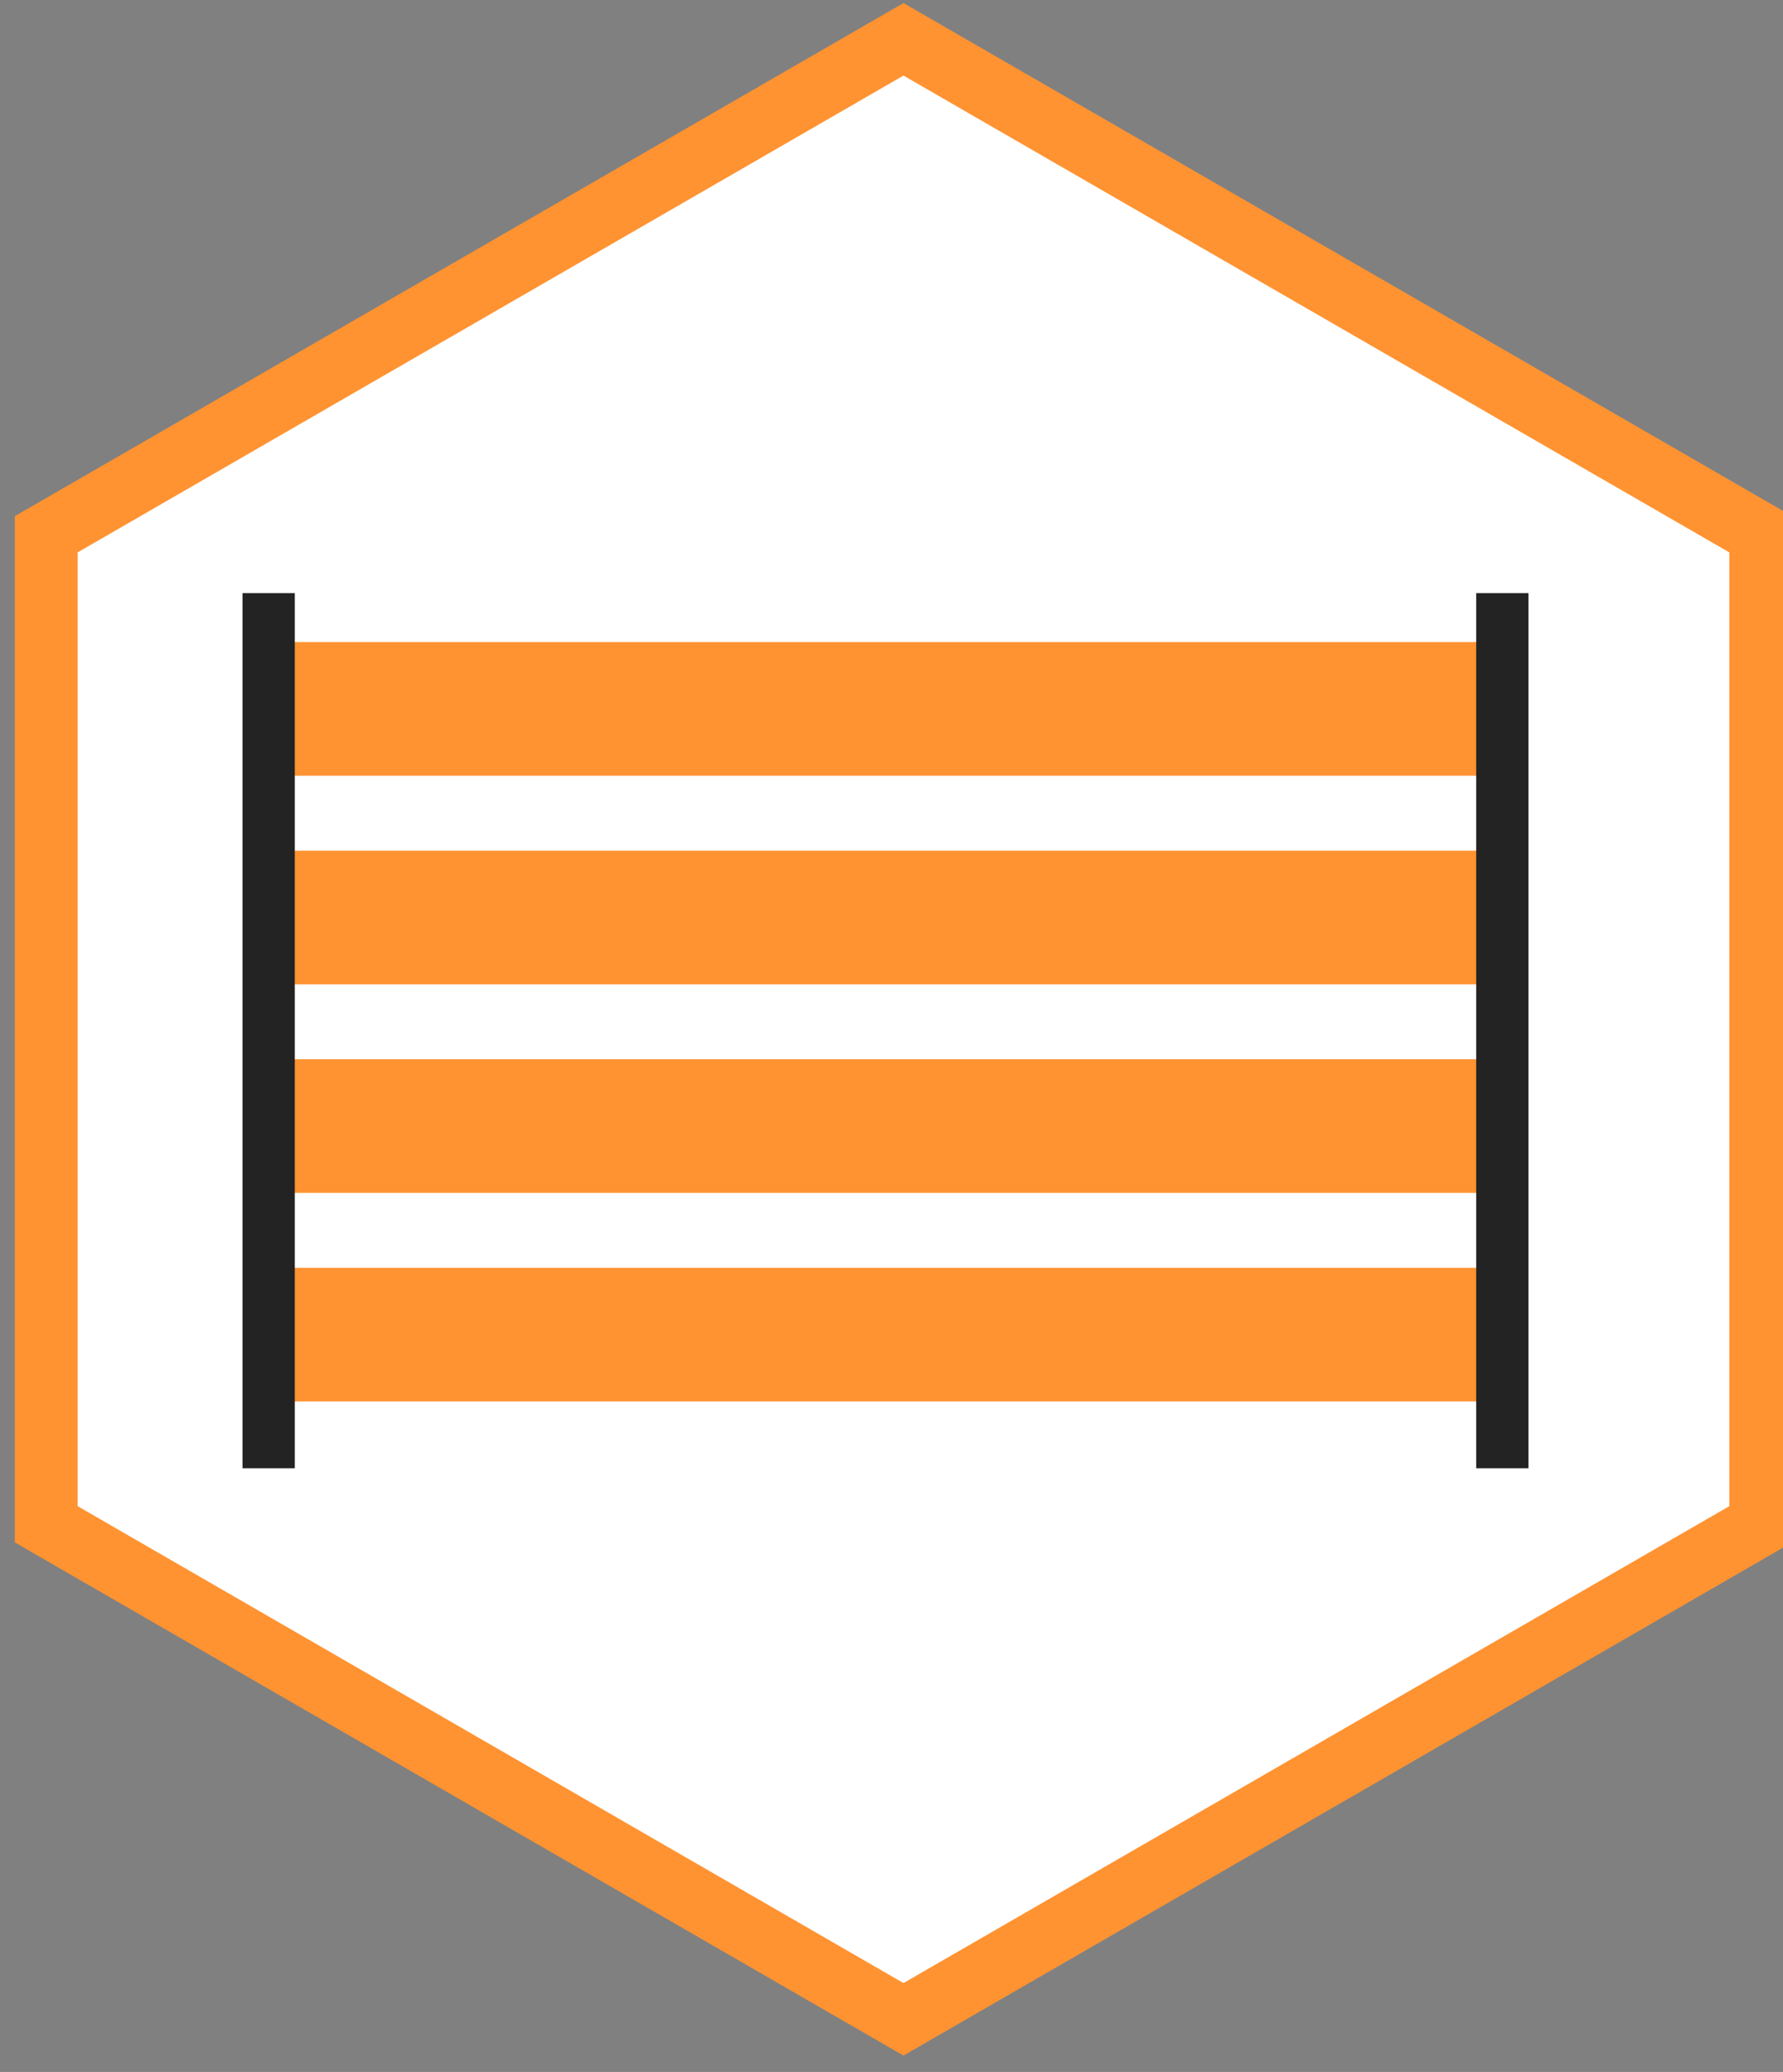
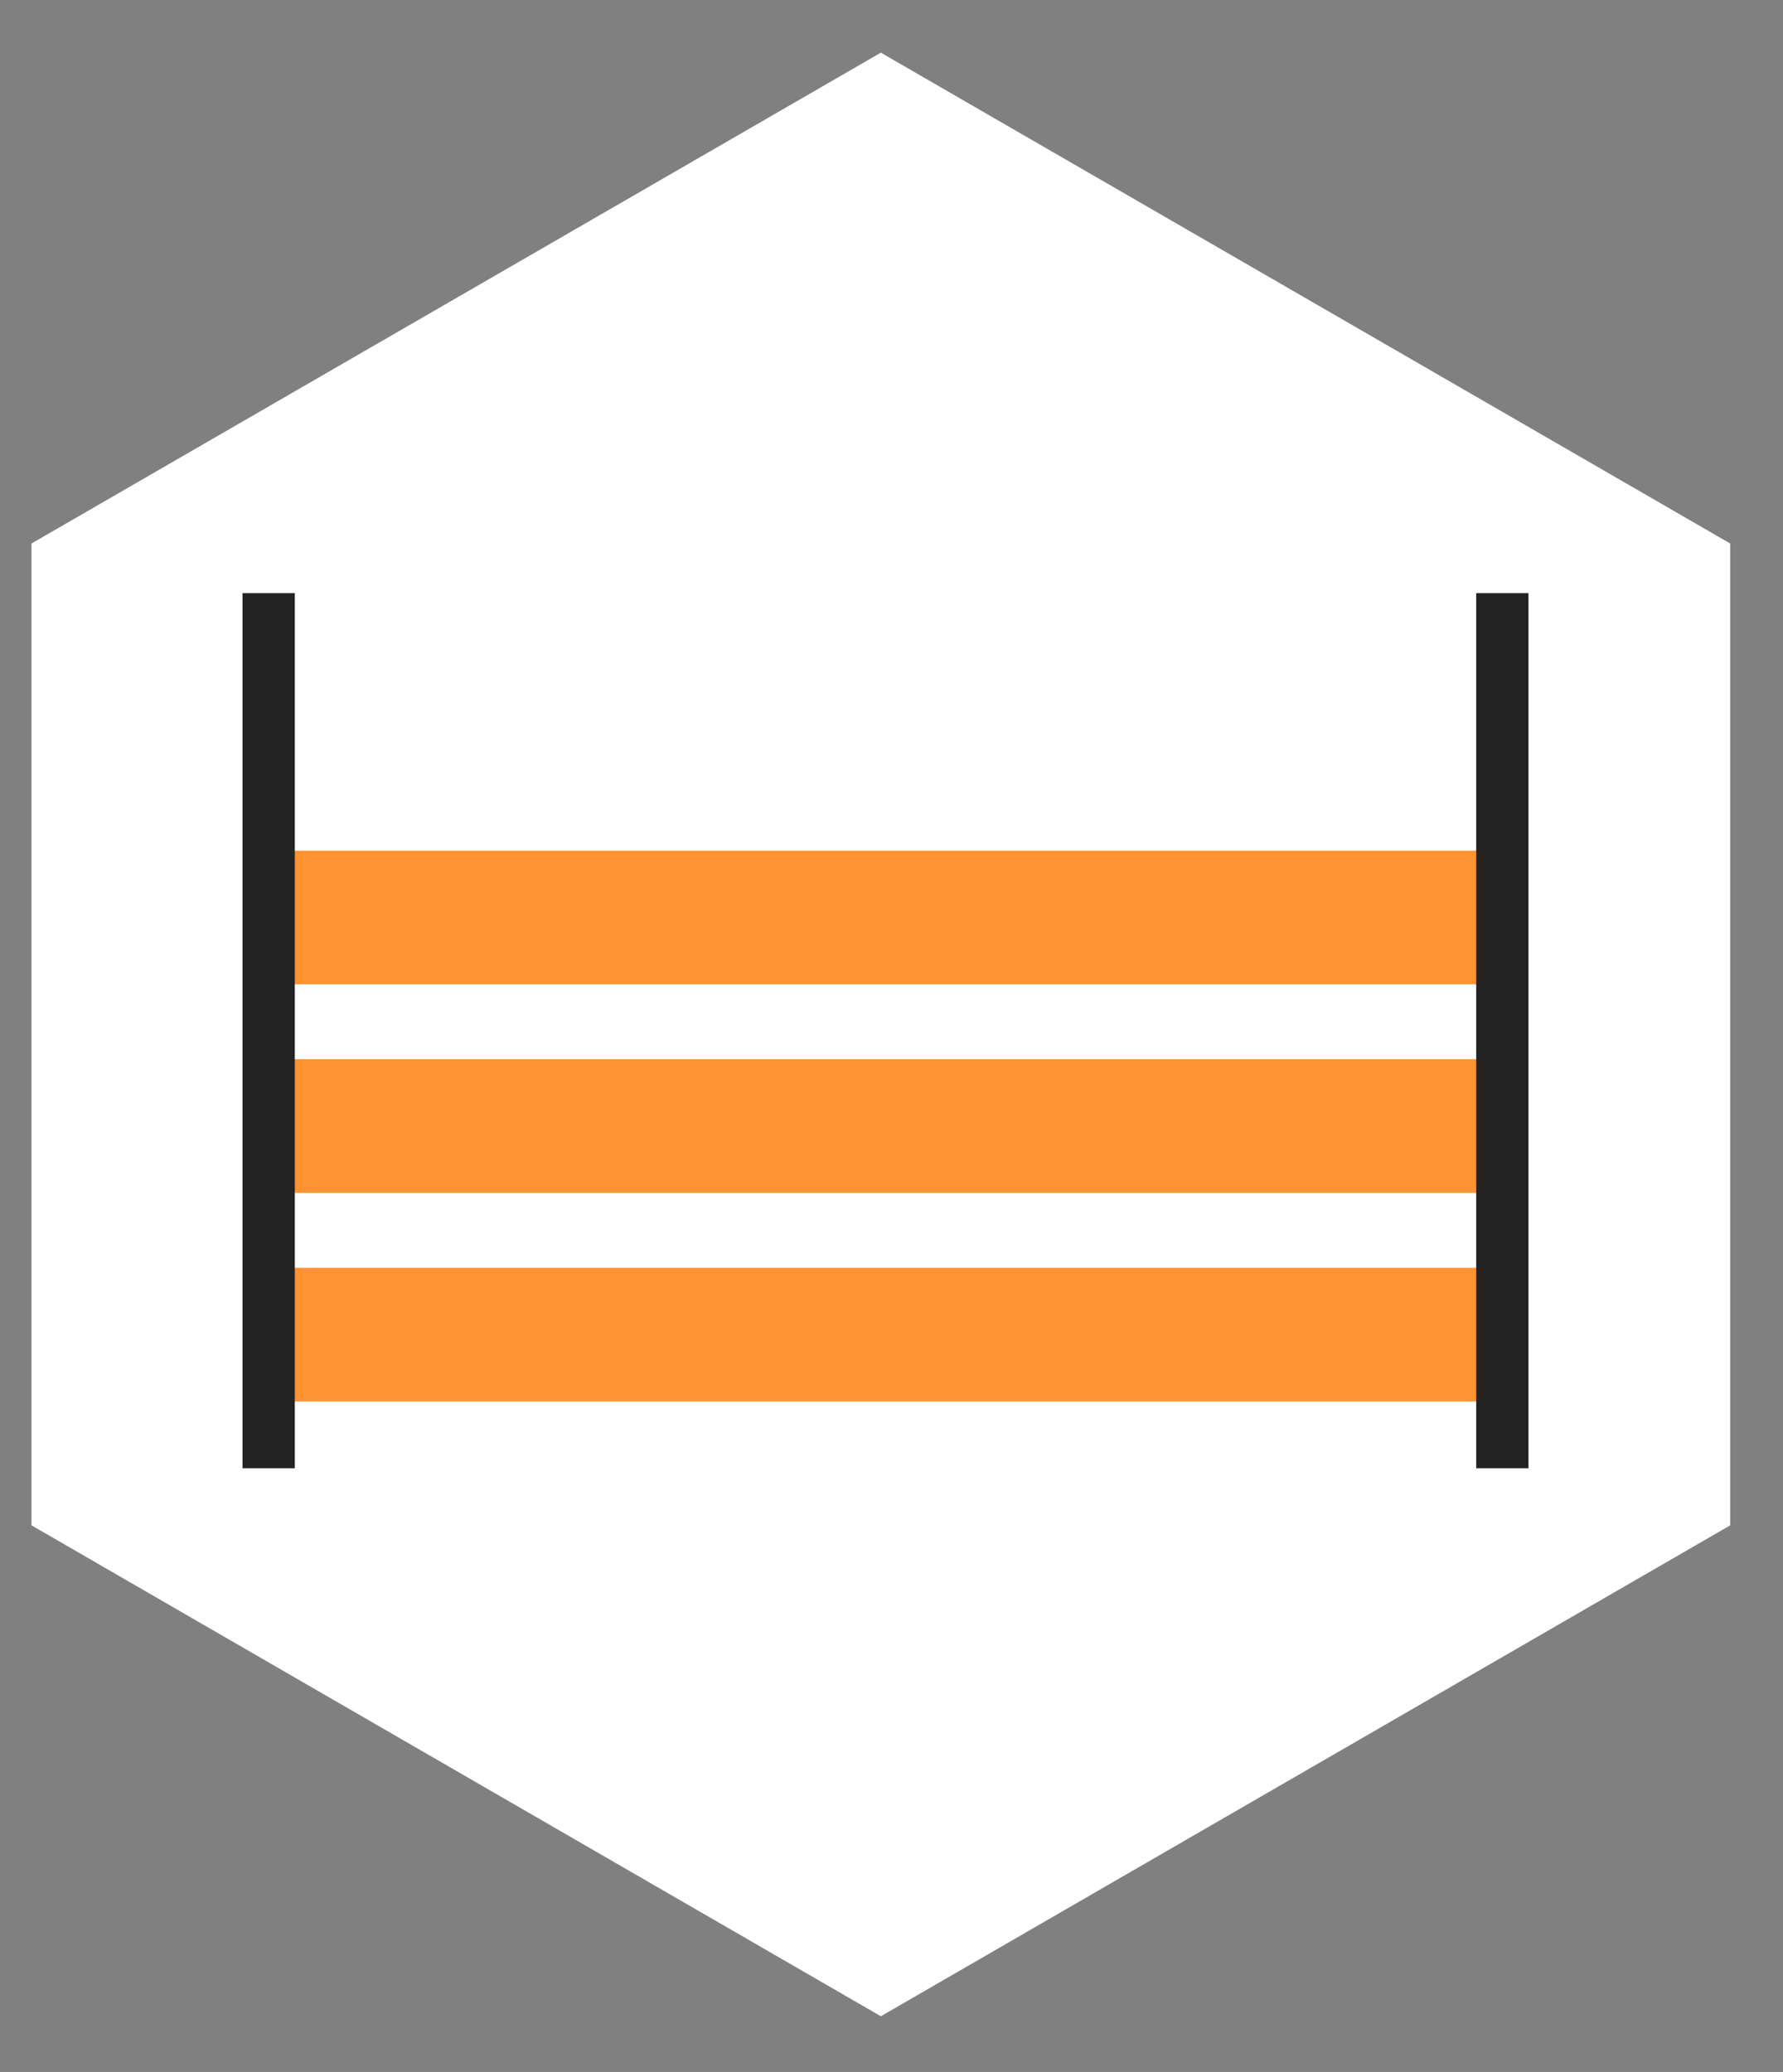
<svg xmlns="http://www.w3.org/2000/svg" width="100%" height="100%" viewBox="0 0 284 330" version="1.1" xml:space="preserve" style="fill-rule:evenodd;clip-rule:evenodd;stroke-linejoin:round;stroke-miterlimit:2;">
  <rect x="0" y="0" width="284" height="330" fill="#808080" stroke="none" />
  <g transform="matrix(1,0,0,1,-1321.41,0)">
    <g id="Artboard4" transform="matrix(0.996,0,0,1,1621.88,1520.7)">
      <rect x="-301.575" y="-1520.7" width="285.047" height="329.162" style="fill:none;" />
      <clipPath id="_clip1">
        <rect x="-301.575" y="-1520.7" width="285.047" height="329.162" />
      </clipPath>
      <g clip-path="url(#_clip1)">
        <g transform="matrix(0.839,0,0,0.965,419.247,-2167.55)">
          <rect x="-859.037" y="670.731" width="341.158" height="341.158" style="fill:none;" />
        </g>
        <g transform="matrix(1.299,0,0,1.295,-6336.19,-3510.51)">
          <path d="M4753.95,1543.01L4858.52,1603.38L4858.52,1724.13L4753.95,1784.51L4649.38,1724.13L4649.38,1603.38L4753.95,1543.01Z" style="fill:white;" />
        </g>
        <g transform="matrix(1.263,0,0,1.258,-6161.43,-3449.77)">
-           <path d="M4866.47,1598.79L4866.47,1728.72L4753.95,1793.69L4641.43,1728.72L4641.43,1598.79L4753.95,1533.83L4866.47,1598.79ZM4753.95,1543.01L4649.38,1603.38L4649.38,1724.13L4753.95,1784.51L4858.52,1724.13L4858.52,1603.38L4753.95,1543.01Z" style="fill:rgb(255,147,50);" />
-         </g>
+           </g>
        <g transform="matrix(1.122,0,0,1.209,-2728.07,-1554.87)">
-           <rect x="2201.53" y="112.85" width="175.803" height="17.604" style="fill:rgb(255,147,50);" />
-         </g>
+           </g>
        <g transform="matrix(1.122,0,0,1.209,-2728.07,-1521.65)">
          <rect x="2201.53" y="112.85" width="175.803" height="17.604" style="fill:rgb(255,147,50);" />
        </g>
        <g transform="matrix(1.122,0,0,1.209,-2728.07,-1488.43)">
          <rect x="2201.53" y="112.85" width="175.803" height="17.604" style="fill:rgb(255,147,50);" />
        </g>
        <g transform="matrix(1.122,0,0,1.209,-2728.07,-1455.21)">
          <rect x="2201.53" y="112.85" width="175.803" height="17.604" style="fill:rgb(255,147,50);" />
        </g>
        <g transform="matrix(0.71,0,0,1.288,-1832.94,-1571.2)">
          <rect x="2211.34" y="112.552" width="11.773" height="108.218" style="fill:rgb(35,35,35);" />
        </g>
        <g transform="matrix(0.71,0,0,1.288,-1613.33,-1571.2)">
          <rect x="2179.9" y="112.552" width="11.773" height="108.218" style="fill:rgb(35,35,35);" />
        </g>
      </g>
    </g>
  </g>
</svg>